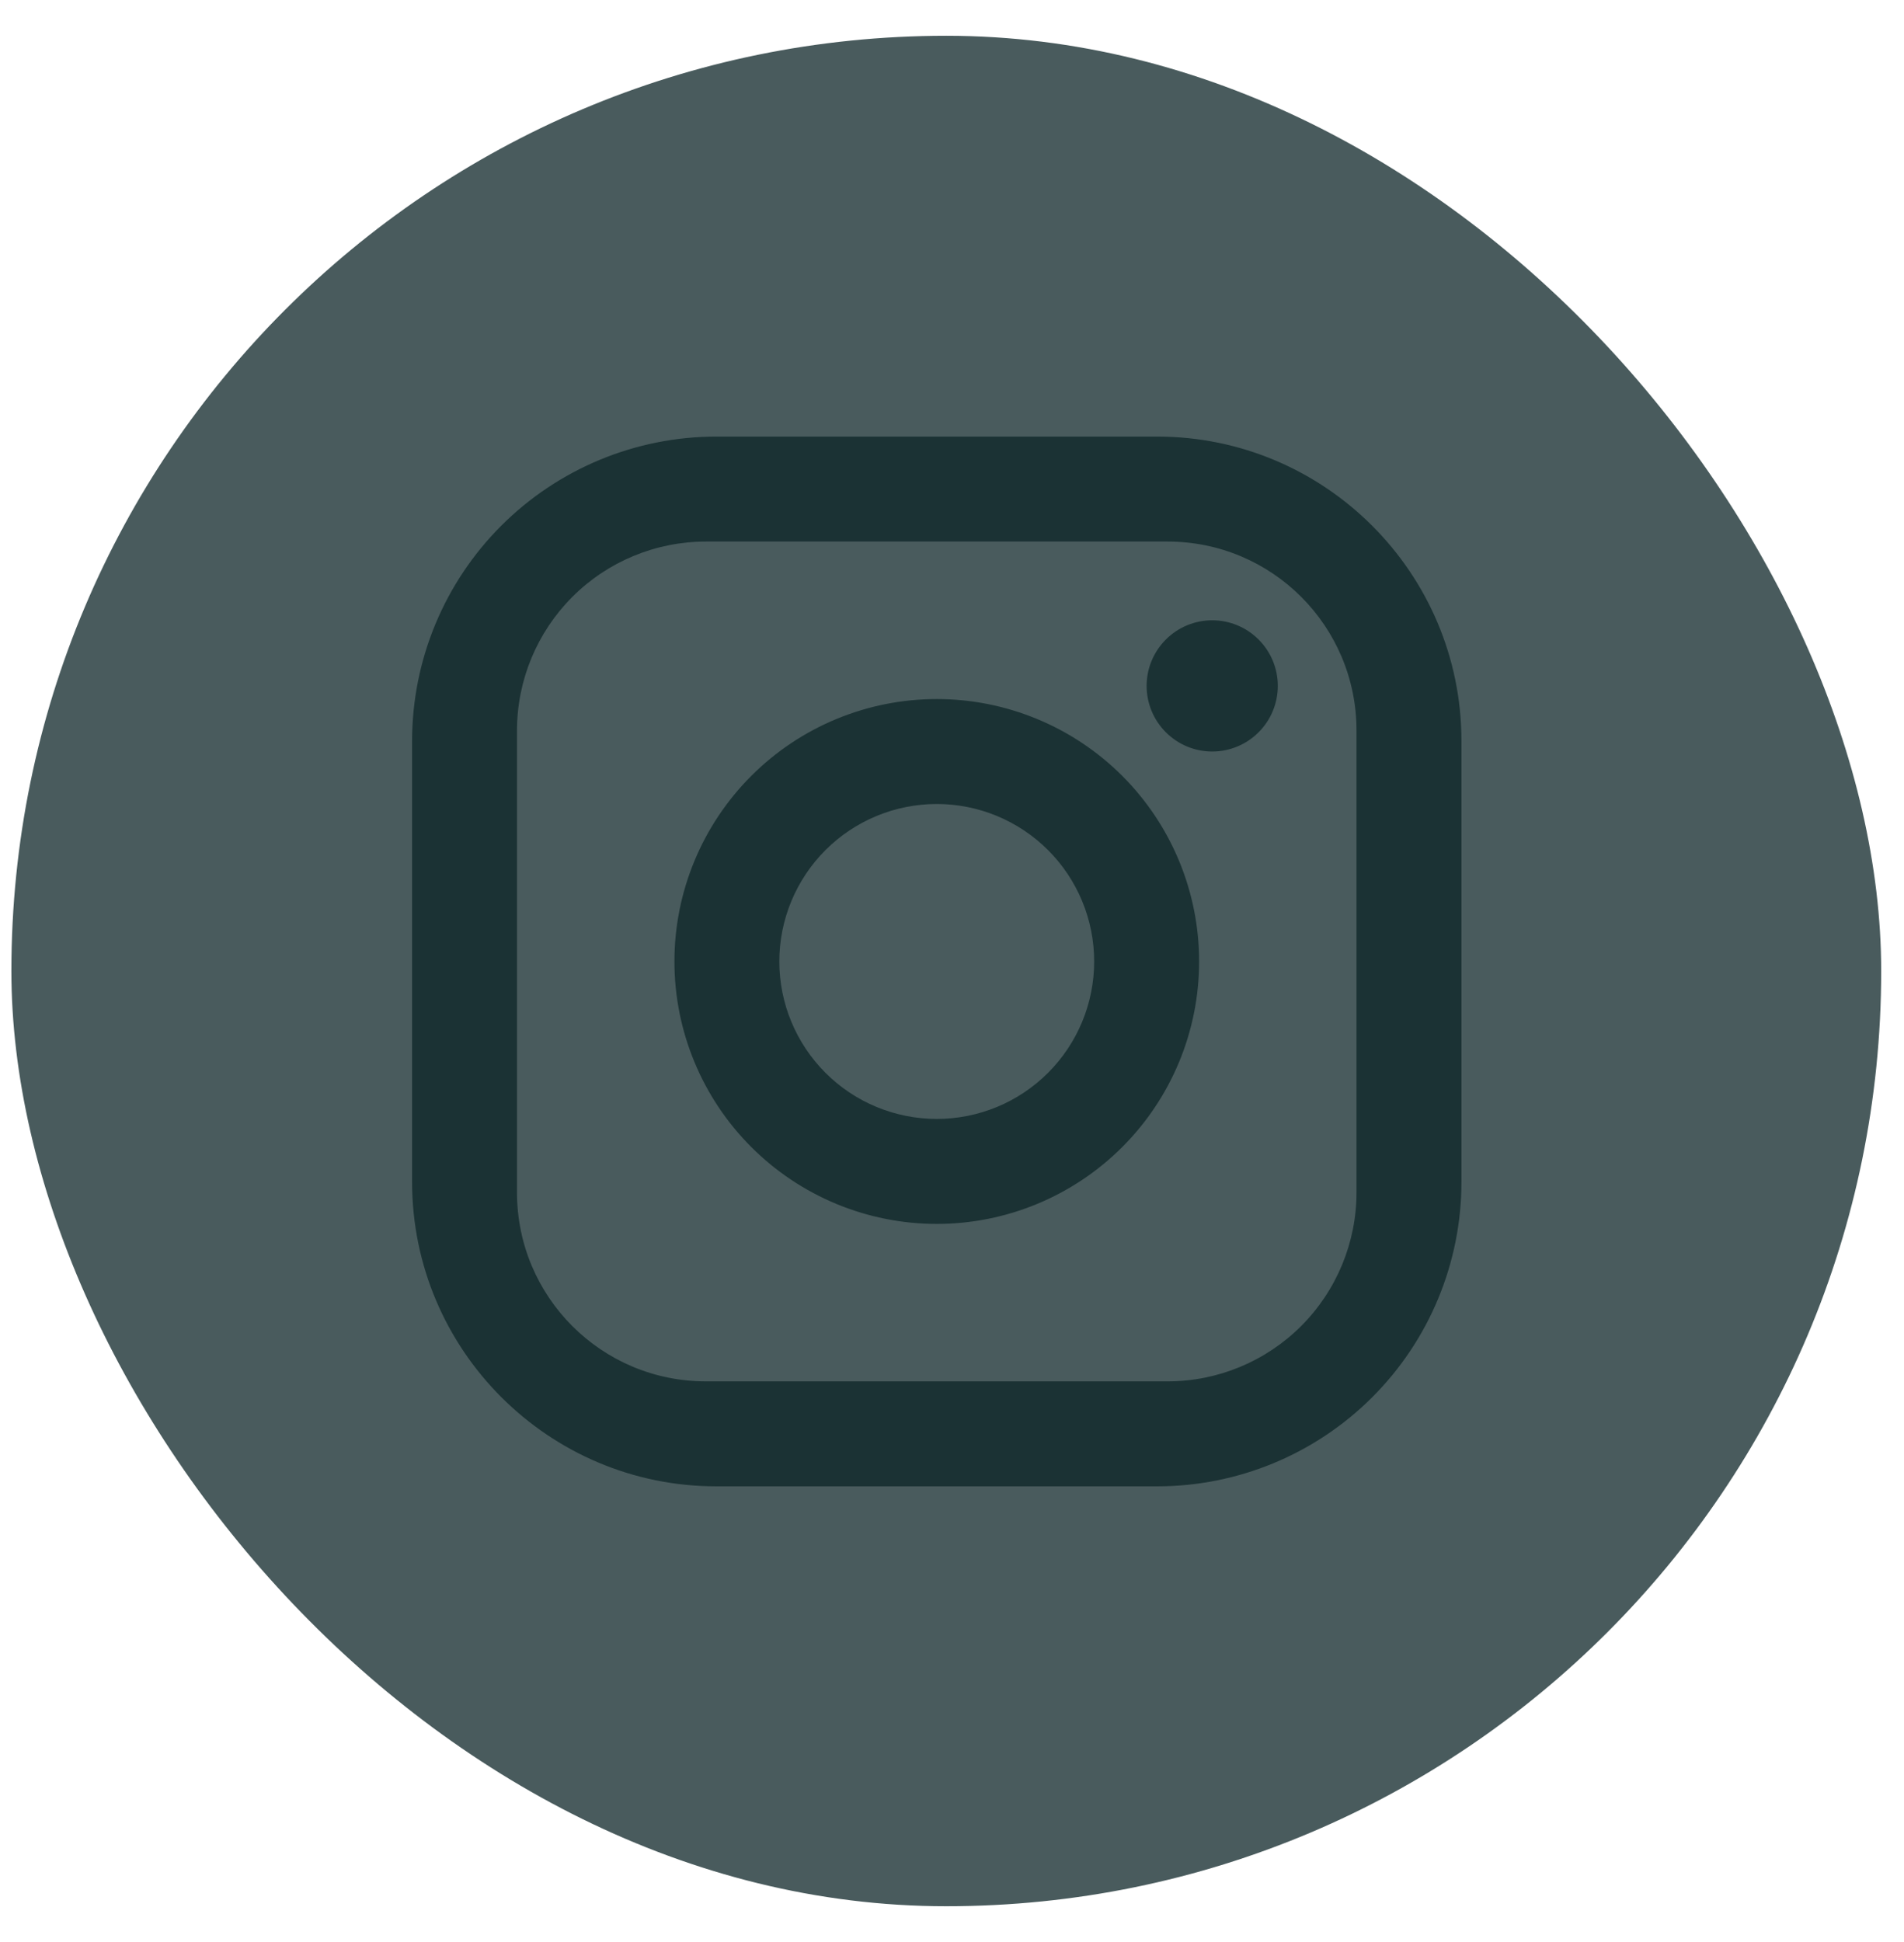
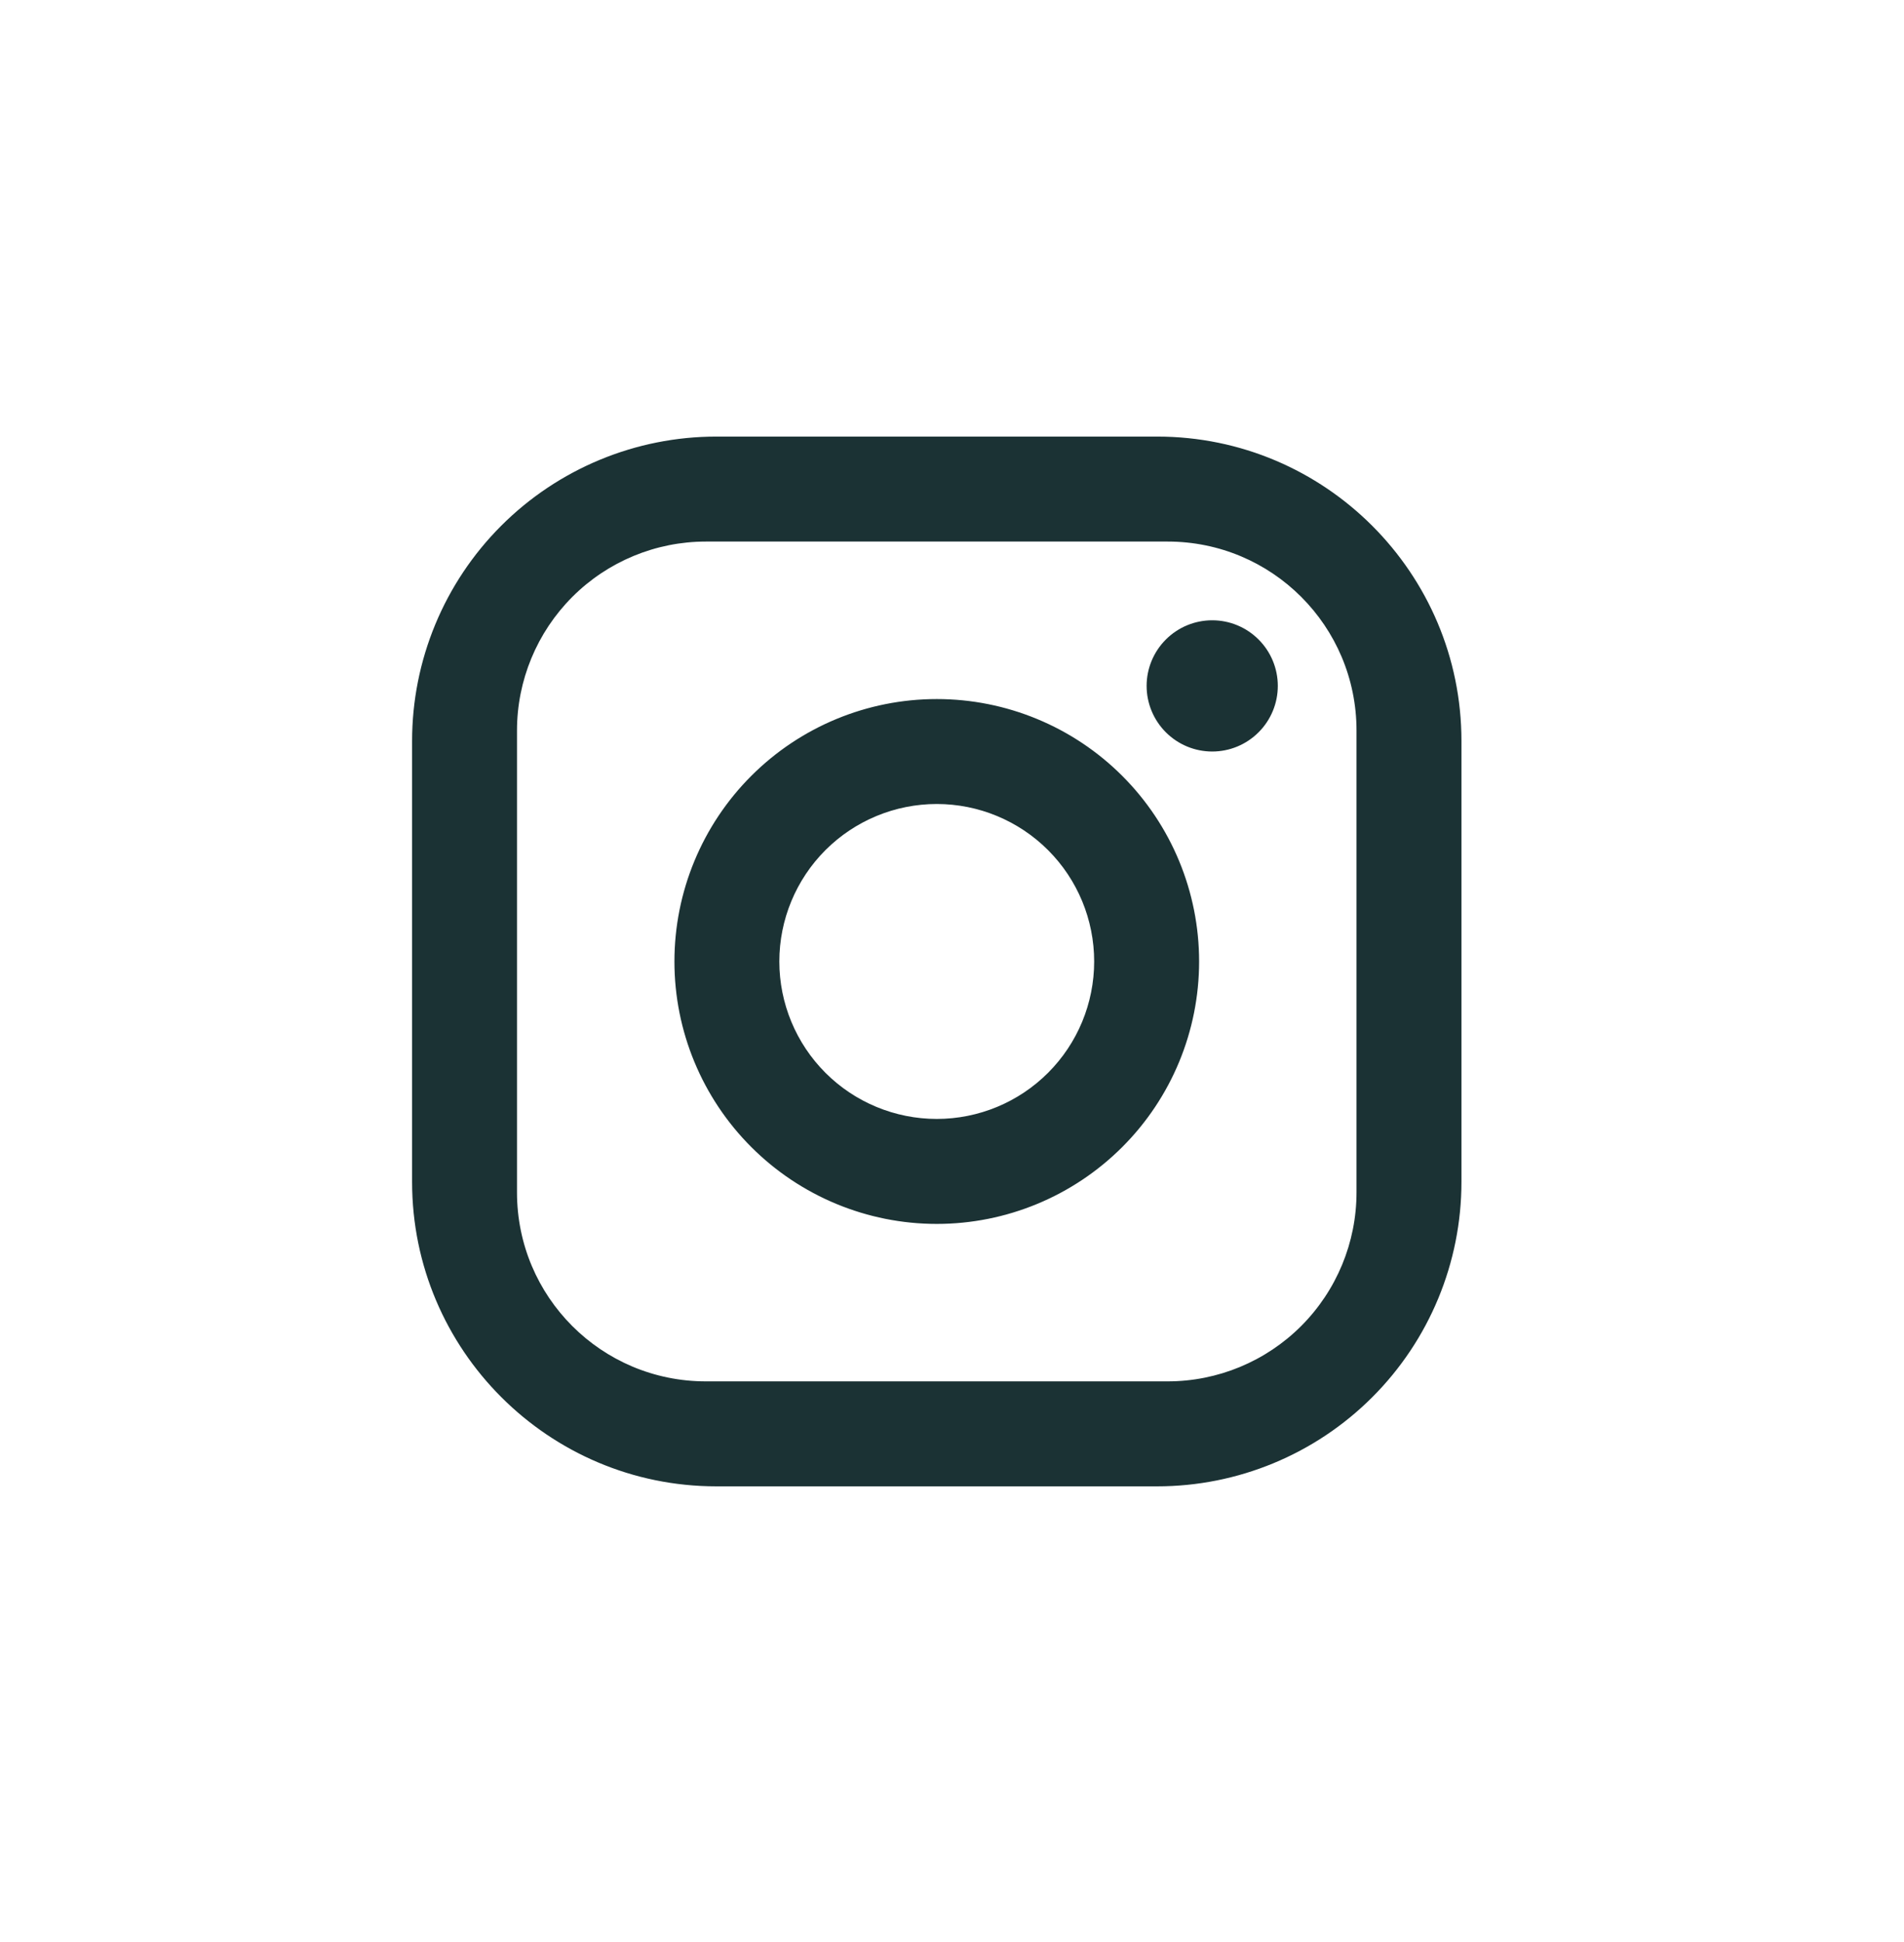
<svg xmlns="http://www.w3.org/2000/svg" width="51" height="52" viewBox="0 0 51 52" fill="none">
-   <rect x="0.305" y="0.958" width="50.084" height="50.084" rx="25.042" fill="#495B5D" />
  <path d="M19.189 11.69H30.995C35.492 11.69 39.146 15.345 39.146 19.842V31.647C39.146 33.809 38.287 35.883 36.758 37.411C35.23 38.94 33.157 39.799 30.995 39.799H19.189C14.692 39.799 11.038 36.145 11.038 31.647V19.842C11.038 17.68 11.896 15.607 13.425 14.078C14.954 12.549 17.027 11.69 19.189 11.69M18.908 14.501C17.566 14.501 16.279 15.034 15.33 15.983C14.382 16.932 13.848 18.219 13.848 19.561V31.928C13.848 34.725 16.111 36.988 18.908 36.988H31.276C32.617 36.988 33.904 36.455 34.853 35.506C35.802 34.557 36.335 33.27 36.335 31.928V19.561C36.335 16.764 34.072 14.501 31.276 14.501H18.908ZM32.47 16.609C32.936 16.609 33.383 16.794 33.712 17.124C34.042 17.453 34.227 17.9 34.227 18.366C34.227 18.832 34.042 19.279 33.712 19.608C33.383 19.938 32.936 20.123 32.47 20.123C32.004 20.123 31.558 19.938 31.228 19.608C30.899 19.279 30.713 18.832 30.713 18.366C30.713 17.9 30.899 17.453 31.228 17.124C31.558 16.794 32.004 16.609 32.47 16.609ZM25.092 18.718C26.956 18.718 28.743 19.458 30.061 20.776C31.379 22.094 32.119 23.881 32.119 25.745C32.119 27.608 31.379 29.396 30.061 30.713C28.743 32.031 26.956 32.772 25.092 32.772C23.228 32.772 21.441 32.031 20.123 30.713C18.805 29.396 18.065 27.608 18.065 25.745C18.065 23.881 18.805 22.094 20.123 20.776C21.441 19.458 23.228 18.718 25.092 18.718M25.092 21.528C23.974 21.528 22.901 21.973 22.11 22.763C21.32 23.554 20.875 24.626 20.875 25.745C20.875 26.863 21.32 27.935 22.11 28.726C22.901 29.517 23.974 29.961 25.092 29.961C26.21 29.961 27.282 29.517 28.073 28.726C28.864 27.935 29.308 26.863 29.308 25.745C29.308 24.626 28.864 23.554 28.073 22.763C27.282 21.973 26.21 21.528 25.092 21.528Z" fill="#1B3234" />
</svg>